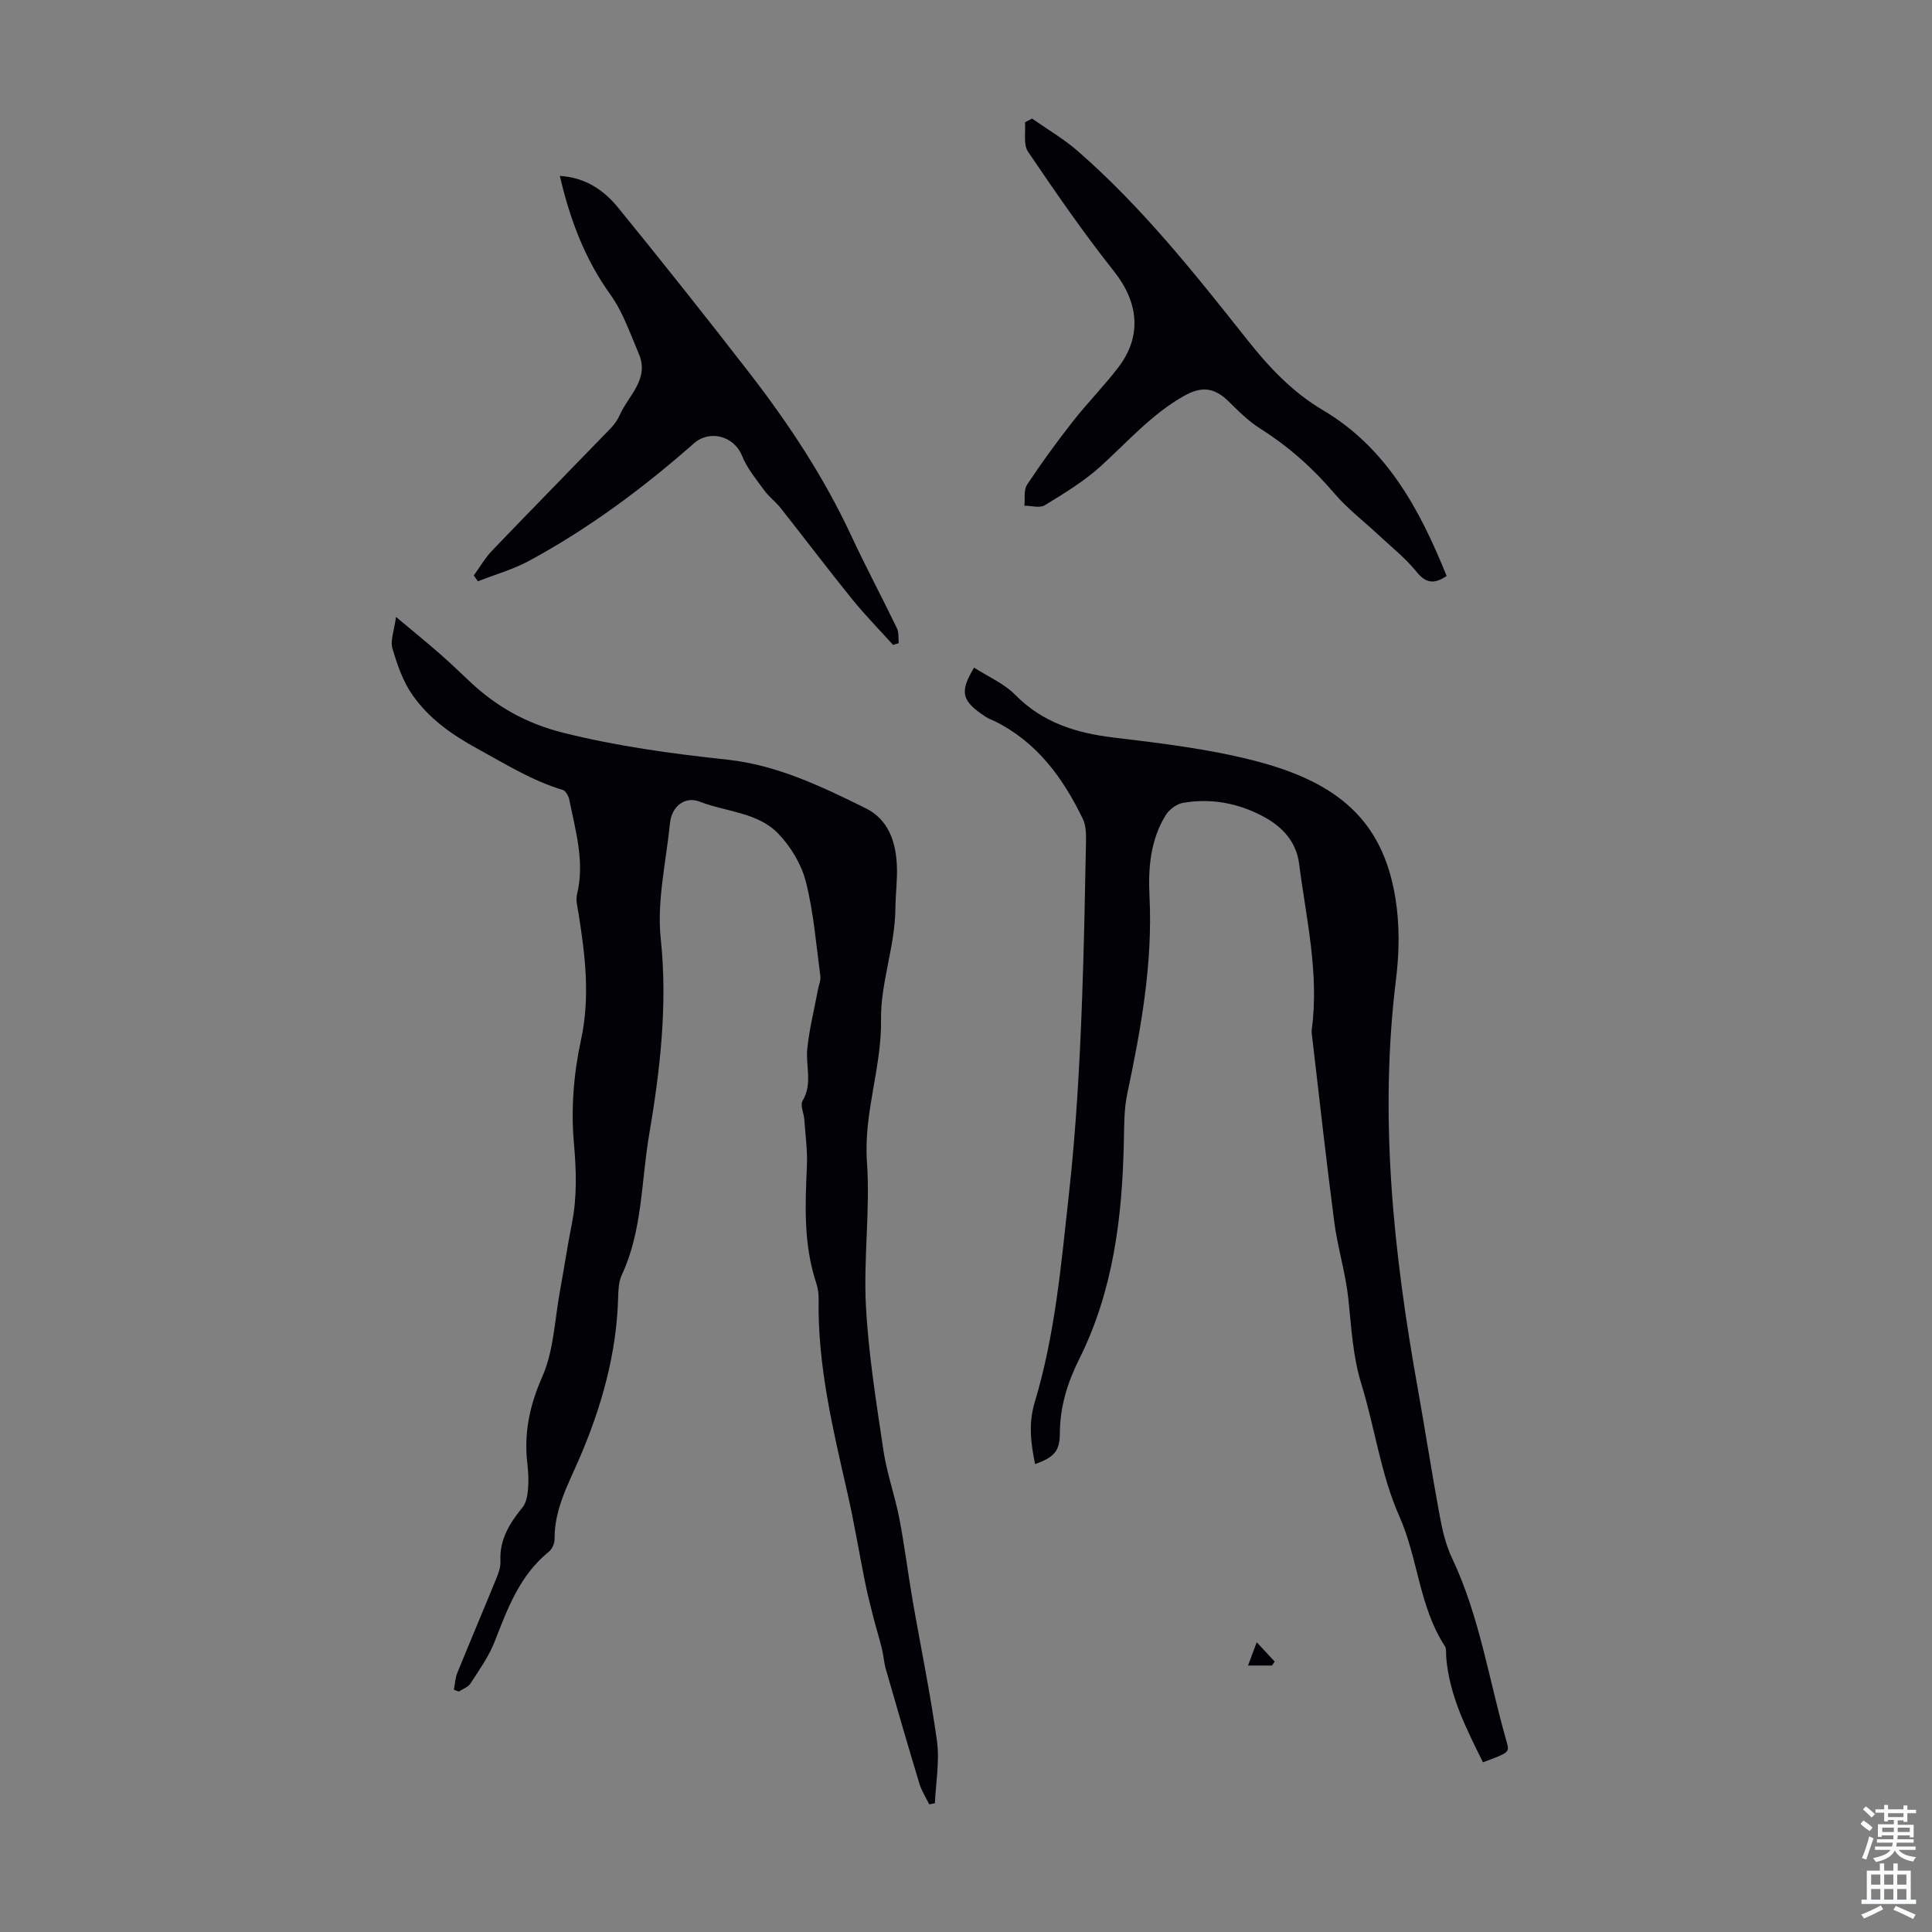
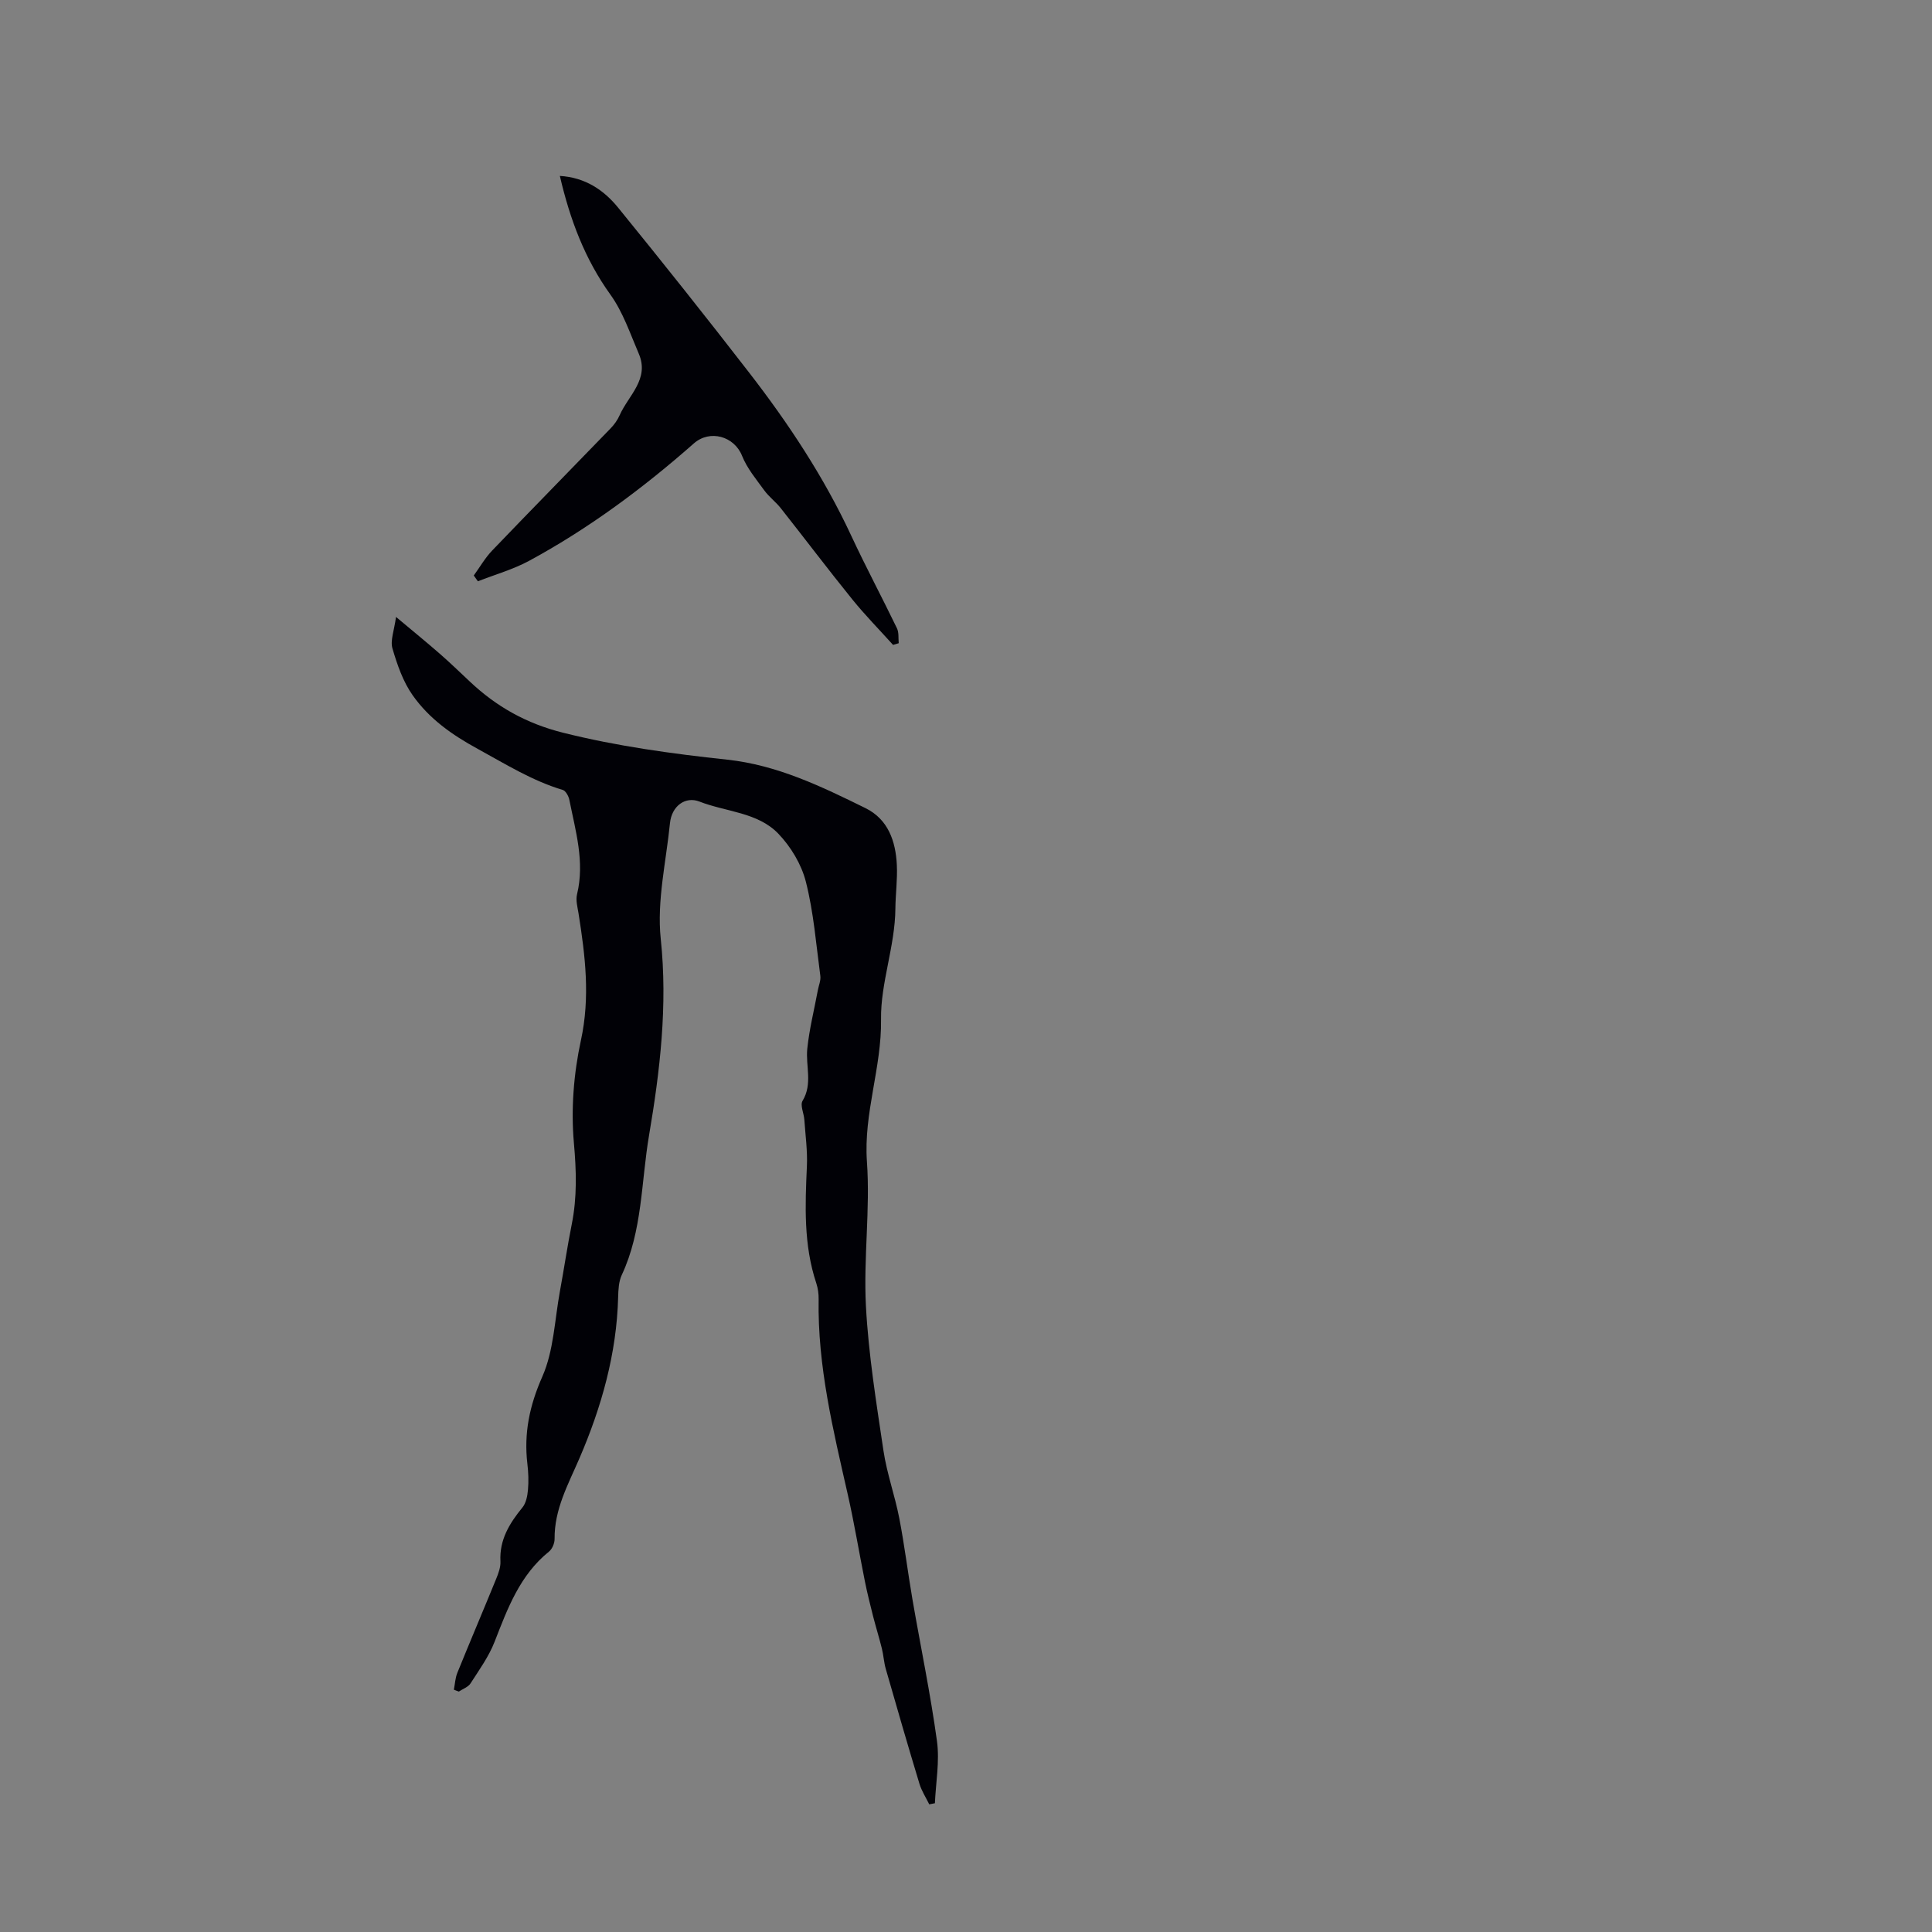
<svg xmlns="http://www.w3.org/2000/svg" enable-background="new 0 0 400 400" viewBox="0 0 400 400">
  <rect x="0" y="0" width="400" height="400" fill="#808080" stroke="none" />
  <g fill="#010106">
-     <path d="m93.97 349.83c.23-1.18.28-2.43.73-3.52 2.64-6.51 5.4-12.98 8.05-19.48.46-1.13.92-2.39.86-3.57-.23-4.48 1.88-7.88 4.56-11.16.75-.92 1.03-2.39 1.14-3.65.16-1.77.09-3.59-.12-5.36-.75-6.35.44-12.08 3.09-18.07 2.37-5.37 2.55-11.72 3.64-17.65.85-4.62 1.53-9.27 2.45-13.87 1.13-5.62.96-11.11.45-16.86-.62-7-.05-14.35 1.45-21.24 1.95-8.95.9-17.54-.49-26.28-.21-1.31-.61-2.74-.31-3.97 1.63-6.71-.31-13.09-1.59-19.54-.15-.77-.75-1.87-1.36-2.06-6.34-1.9-11.83-5.34-17.59-8.49-5.41-2.95-10.05-6.25-13.47-11.08-2.01-2.83-3.22-6.35-4.21-9.73-.48-1.66.37-3.7.74-6.52 3.61 3.02 6.37 5.27 9.05 7.61 2.11 1.84 4.12 3.78 6.16 5.7 5.53 5.24 11.75 8.75 19.37 10.66 11.22 2.81 22.56 4.35 33.99 5.58 10.34 1.11 19.5 5.54 28.62 10.03 4.7 2.31 6.26 6.85 6.5 11.76.15 3-.27 6.02-.3 9.03-.06 7.8-3.08 15.42-2.97 22.92.15 10.05-3.64 19.43-2.92 29.51.7 9.89-.73 19.93-.21 29.85.53 10.03 2.15 20.01 3.63 29.96.7 4.71 2.36 9.27 3.27 13.96 1.08 5.57 1.77 11.22 2.73 16.82 1.69 9.79 3.73 19.53 5.08 29.36.57 4.19-.24 8.57-.43 12.86-.39.08-.78.16-1.17.23-.69-1.42-1.58-2.77-2.03-4.26-2.39-7.89-4.69-15.82-6.96-23.75-.4-1.38-.47-2.85-.82-4.25-.55-2.22-1.23-4.41-1.8-6.62-.61-2.41-1.22-4.83-1.71-7.27-1.21-6.01-2.2-12.08-3.56-18.06-3.02-13.31-6.26-26.56-6.02-40.36.02-1.1-.14-2.26-.48-3.31-2.65-7.94-2.32-16.08-1.95-24.27.14-3.19-.31-6.4-.53-9.6-.09-1.32-.91-3-.37-3.9 2.13-3.54.61-7.23.98-10.8.42-4.08 1.44-8.09 2.19-12.13.18-.98.64-2 .51-2.95-.87-6.51-1.38-13.13-2.99-19.47-.91-3.6-3.11-7.26-5.7-9.96-4.28-4.46-10.86-4.51-16.35-6.66-2.84-1.11-5.72.84-6.09 4.48-.8 7.99-2.74 16.12-1.91 23.95 1.46 13.81-.16 27.36-2.42 40.67-1.64 9.62-1.36 19.76-5.65 28.92-.63 1.35-.71 3.04-.75 4.59-.3 11.69-3.45 22.77-8.01 33.36-2.35 5.45-5.21 10.56-5.15 16.71.01.88-.49 2.08-1.17 2.62-6.03 4.87-8.56 11.76-11.25 18.66-1.19 3.06-3.19 5.83-4.99 8.63-.49.76-1.59 1.13-2.41 1.68-.33-.1-.68-.25-1.03-.39z" />
-     <path d="m201.68 138.23c2.87 1.85 6.18 3.27 8.52 5.64 5.71 5.78 12.63 7.91 20.44 8.84 9.76 1.17 19.61 2.35 29.09 4.79 17.27 4.44 26.56 12.37 29.17 28.43.89 5.45.82 11.22.14 16.72-3.54 28.56-.55 56.73 4.49 84.81 1.56 8.7 2.89 17.43 4.5 26.12.56 3.04 1.25 6.18 2.57 8.95 5.77 12.15 7.68 25.42 11.36 38.18.61 2.12.42 2.17-4.93 4.15-3.43-6.93-6.98-13.81-7.61-21.78-.06-.77.09-1.71-.29-2.29-5.33-8.17-5.52-18.11-9.42-26.88-3.82-8.58-5.05-18.27-7.85-27.35-1.79-5.81-2.07-11.72-2.7-17.66-.56-5.31-2.2-10.5-2.9-15.81-1.66-12.64-3.05-25.31-4.54-37.97-.08-.66-.22-1.35-.13-2 1.56-11.63-1.17-22.94-2.63-34.34-.57-4.44-3.4-7.54-7.17-9.6-5.24-2.87-10.94-3.98-16.85-2.96-1.31.23-2.83 1.34-3.55 2.48-3.22 5.14-3.69 11.05-3.4 16.86.69 13.91-1.75 27.39-4.6 40.88-.68 3.24-.64 6.66-.71 10-.33 15.56-2.17 30.78-9.25 44.96-2.41 4.82-3.99 9.87-4 15.41-.01 3.73-1.31 4.95-5.13 6.31-.87-4.28-1.4-8.41-.08-12.77 4.25-14.1 5.49-28.65 7.1-43.24 1.48-13.37 2.21-26.7 2.71-40.08.4-10.85.6-21.71.81-32.56.03-1.65.04-3.5-.65-4.92-4.1-8.49-9.49-15.89-18.23-20.23-.6-.3-1.26-.5-1.81-.87-5.08-3.29-5.55-5.15-2.47-10.22z" />
-     <path d="m213.68 24.55c3.14 2.21 6.5 4.16 9.38 6.66 13.33 11.6 24.26 25.37 35.18 39.15 4.45 5.61 9.29 10.8 15.61 14.53 13.25 7.83 20.09 20.55 25.66 34.36-2.61 1.75-4.31 1.53-6.29-.93-2.29-2.84-5.25-5.15-7.93-7.67-3.01-2.81-6.34-5.35-8.99-8.46-4.47-5.25-9.49-9.73-15.32-13.41-2.42-1.53-4.53-3.61-6.58-5.64-2.98-2.96-5.66-3.2-9.25-1.18-6.75 3.8-11.74 9.58-17.37 14.66-3.44 3.1-7.5 5.56-11.48 7.99-1.03.63-2.78.09-4.21.09.16-1.47-.17-3.25.55-4.34 2.95-4.47 6.12-8.81 9.42-13.03 3.03-3.87 6.51-7.39 9.49-11.29 4.97-6.5 4.14-13.51-.92-19.88-6.31-7.95-12.09-16.34-17.79-24.76-1.01-1.49-.46-4.03-.63-6.08.49-.27.98-.52 1.47-.77z" />
+     <path d="m93.97 349.83c.23-1.18.28-2.43.73-3.52 2.64-6.51 5.4-12.98 8.05-19.48.46-1.13.92-2.39.86-3.57-.23-4.48 1.88-7.88 4.56-11.16.75-.92 1.03-2.39 1.14-3.65.16-1.77.09-3.59-.12-5.36-.75-6.35.44-12.08 3.09-18.07 2.37-5.37 2.55-11.72 3.64-17.65.85-4.62 1.53-9.27 2.45-13.87 1.13-5.62.96-11.11.45-16.86-.62-7-.05-14.35 1.45-21.24 1.95-8.95.9-17.54-.49-26.28-.21-1.31-.61-2.74-.31-3.97 1.63-6.71-.31-13.09-1.59-19.54-.15-.77-.75-1.87-1.36-2.06-6.34-1.9-11.83-5.34-17.59-8.49-5.41-2.95-10.05-6.25-13.47-11.08-2.01-2.83-3.22-6.35-4.21-9.73-.48-1.66.37-3.7.74-6.52 3.61 3.02 6.37 5.27 9.05 7.61 2.11 1.84 4.12 3.78 6.16 5.7 5.53 5.24 11.75 8.75 19.37 10.66 11.22 2.81 22.56 4.35 33.99 5.58 10.34 1.11 19.5 5.54 28.62 10.03 4.7 2.31 6.26 6.85 6.5 11.76.15 3-.27 6.02-.3 9.03-.06 7.8-3.08 15.42-2.97 22.92.15 10.05-3.64 19.43-2.92 29.51.7 9.89-.73 19.93-.21 29.85.53 10.03 2.15 20.01 3.63 29.96.7 4.71 2.36 9.27 3.27 13.96 1.08 5.57 1.77 11.22 2.73 16.82 1.69 9.79 3.73 19.53 5.08 29.36.57 4.19-.24 8.57-.43 12.86-.39.08-.78.16-1.17.23-.69-1.42-1.58-2.77-2.03-4.26-2.39-7.89-4.69-15.82-6.96-23.75-.4-1.38-.47-2.85-.82-4.25-.55-2.22-1.23-4.41-1.8-6.62-.61-2.41-1.22-4.83-1.71-7.27-1.21-6.01-2.2-12.08-3.56-18.06-3.02-13.31-6.26-26.56-6.02-40.36.02-1.1-.14-2.26-.48-3.31-2.65-7.94-2.32-16.08-1.95-24.27.14-3.19-.31-6.4-.53-9.6-.09-1.32-.91-3-.37-3.9 2.13-3.54.61-7.23.98-10.8.42-4.08 1.44-8.09 2.19-12.13.18-.98.64-2 .51-2.95-.87-6.51-1.38-13.13-2.99-19.47-.91-3.6-3.11-7.26-5.7-9.96-4.28-4.46-10.86-4.51-16.35-6.66-2.84-1.11-5.72.84-6.09 4.48-.8 7.99-2.74 16.12-1.91 23.95 1.46 13.81-.16 27.36-2.42 40.67-1.64 9.62-1.36 19.76-5.65 28.92-.63 1.35-.71 3.04-.75 4.59-.3 11.69-3.45 22.77-8.01 33.36-2.35 5.45-5.21 10.56-5.15 16.71.01.88-.49 2.08-1.17 2.62-6.03 4.87-8.56 11.76-11.25 18.66-1.19 3.06-3.19 5.83-4.99 8.63-.49.76-1.59 1.13-2.41 1.68-.33-.1-.68-.25-1.03-.39" />
    <path d="m98.09 119.15c1.26-1.73 2.34-3.64 3.81-5.17 8.12-8.47 16.34-16.83 24.49-25.26.77-.79 1.46-1.75 1.9-2.75 1.81-4.1 6.23-7.47 3.96-12.75-1.79-4.16-3.27-8.61-5.87-12.22-5.28-7.35-8.35-15.46-10.47-24.58 5.26.32 9.09 2.92 12.05 6.55 9.18 11.28 18.23 22.66 27.13 34.16 8.16 10.54 15.49 21.62 21.14 33.76 3.01 6.47 6.38 12.77 9.48 19.2.42.88.26 2.04.36 3.08-.39.12-.78.23-1.17.35-2.82-3.13-5.78-6.14-8.43-9.41-5.04-6.23-9.87-12.63-14.84-18.92-1.03-1.3-2.43-2.33-3.4-3.67-1.67-2.3-3.57-4.57-4.6-7.16-1.61-4.03-6.64-5.49-9.97-2.56-10.52 9.27-21.73 17.6-34.07 24.29-3.34 1.81-7.09 2.86-10.65 4.26-.29-.41-.57-.81-.85-1.2z" />
-     <path d="m260.19 340.01c1.49 1.61 2.61 2.81 3.72 4-.19.27-.37.54-.56.82-1.55 0-3.11 0-4.96 0 .54-1.47 1.03-2.76 1.8-4.82z" />
  </g>
-   <path d="m385.2 377.6.6-.7c.6.4 1.3.9 1.9 1.5l-.6.7c-.8-.5-1.4-1-1.9-1.5zm.3 7.1c.6-1.4 1.1-2.9 1.5-4.5.3.1.6.3.9.4-.5 1.4-1 2.9-1.5 4.4zm.2-10.1.6-.6c.7.5 1.3 1.1 1.9 1.6l-.7.7c-.6-.6-1.2-1.2-1.8-1.7zm8.4-.8h.8v.9h1.8v.7h-1.8v1.8h-.8v-.3h-1.2v.9h3.3v2.6h-.8v-.4h-2.5c0 .3 0 .6-.1.8h3.4v.7h-3.5c0 .3-.1.6-.1.8h4v.7h-3.5c.7.9 1.9 1.3 3.6 1.5-.2.2-.4.5-.6.9-1.9-.3-3.2-1.1-3.8-2.3-.5 1.1-1.8 2-3.9 2.4-.2-.3-.4-.5-.6-.8 1.9-.4 3.1-.9 3.6-1.7h-3.2v-.7h3.5c.1-.2.1-.5.2-.8h-3.3v-.7h3.4c0-.2 0-.5 0-.8h-2.4v.3h-.8v-2.6h3.3v-.9h-1.2v.3h-.8v-1.8h-1.8v-.7h1.8v-.9h.8v.9h3.2zm-4.4 5.5h2.4c0-.3 0-.6 0-.9h-2.4zm1.2-3.1h3.2v-.8h-3.2zm4.4 2.2h-2.4v.9h2.5v-.9z" fill="#fafbfc" />
-   <path d="m389.2 385.8h.9v1.5h1.9v-1.5h.9v1.5h2.7v6h1.1v.9h-11.3v-.9h1.1v-6h2.7zm.2 8.7.5.8c-1.2.6-2.5 1.3-4 1.9-.2-.3-.3-.6-.6-.8 1.6-.6 3-1.3 4.1-1.9zm-2-4.3h1.9v-2.1h-1.9zm0 3.1h1.9v-2.2h-1.9zm2.7-3.1h1.9v-2.1h-1.9zm0 3.1h1.9v-2.2h-1.9zm2.4 1.3c1.4.6 2.7 1.2 4.1 1.8l-.5.9c-1.5-.7-2.8-1.4-4.1-1.9zm2.2-6.5h-1.9v2.1h1.9zm-1.9 5.2h1.9v-2.2h-1.9z" fill="#fafbfc" />
</svg>